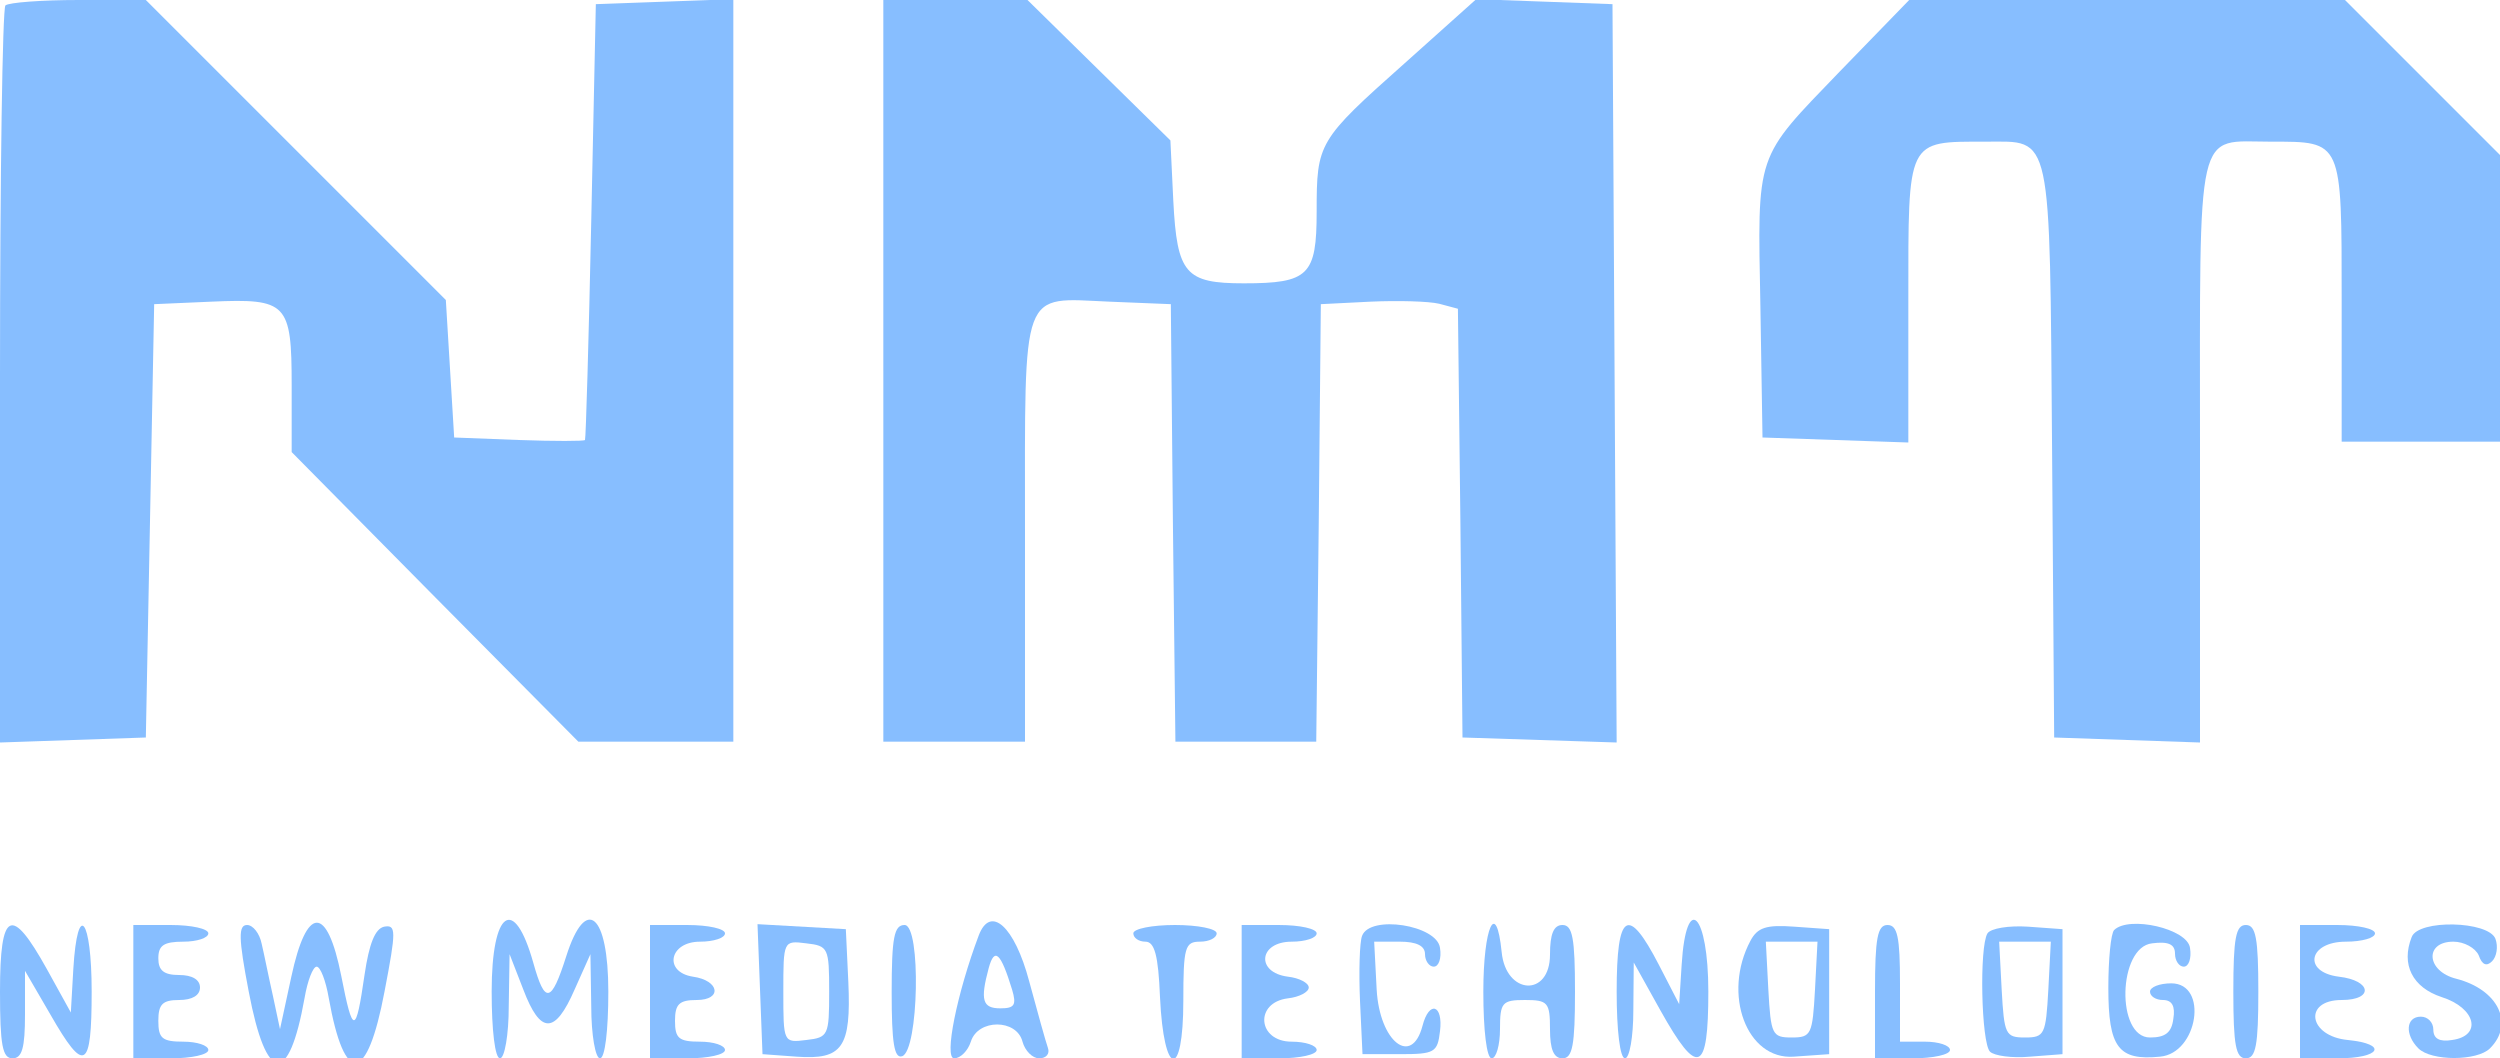
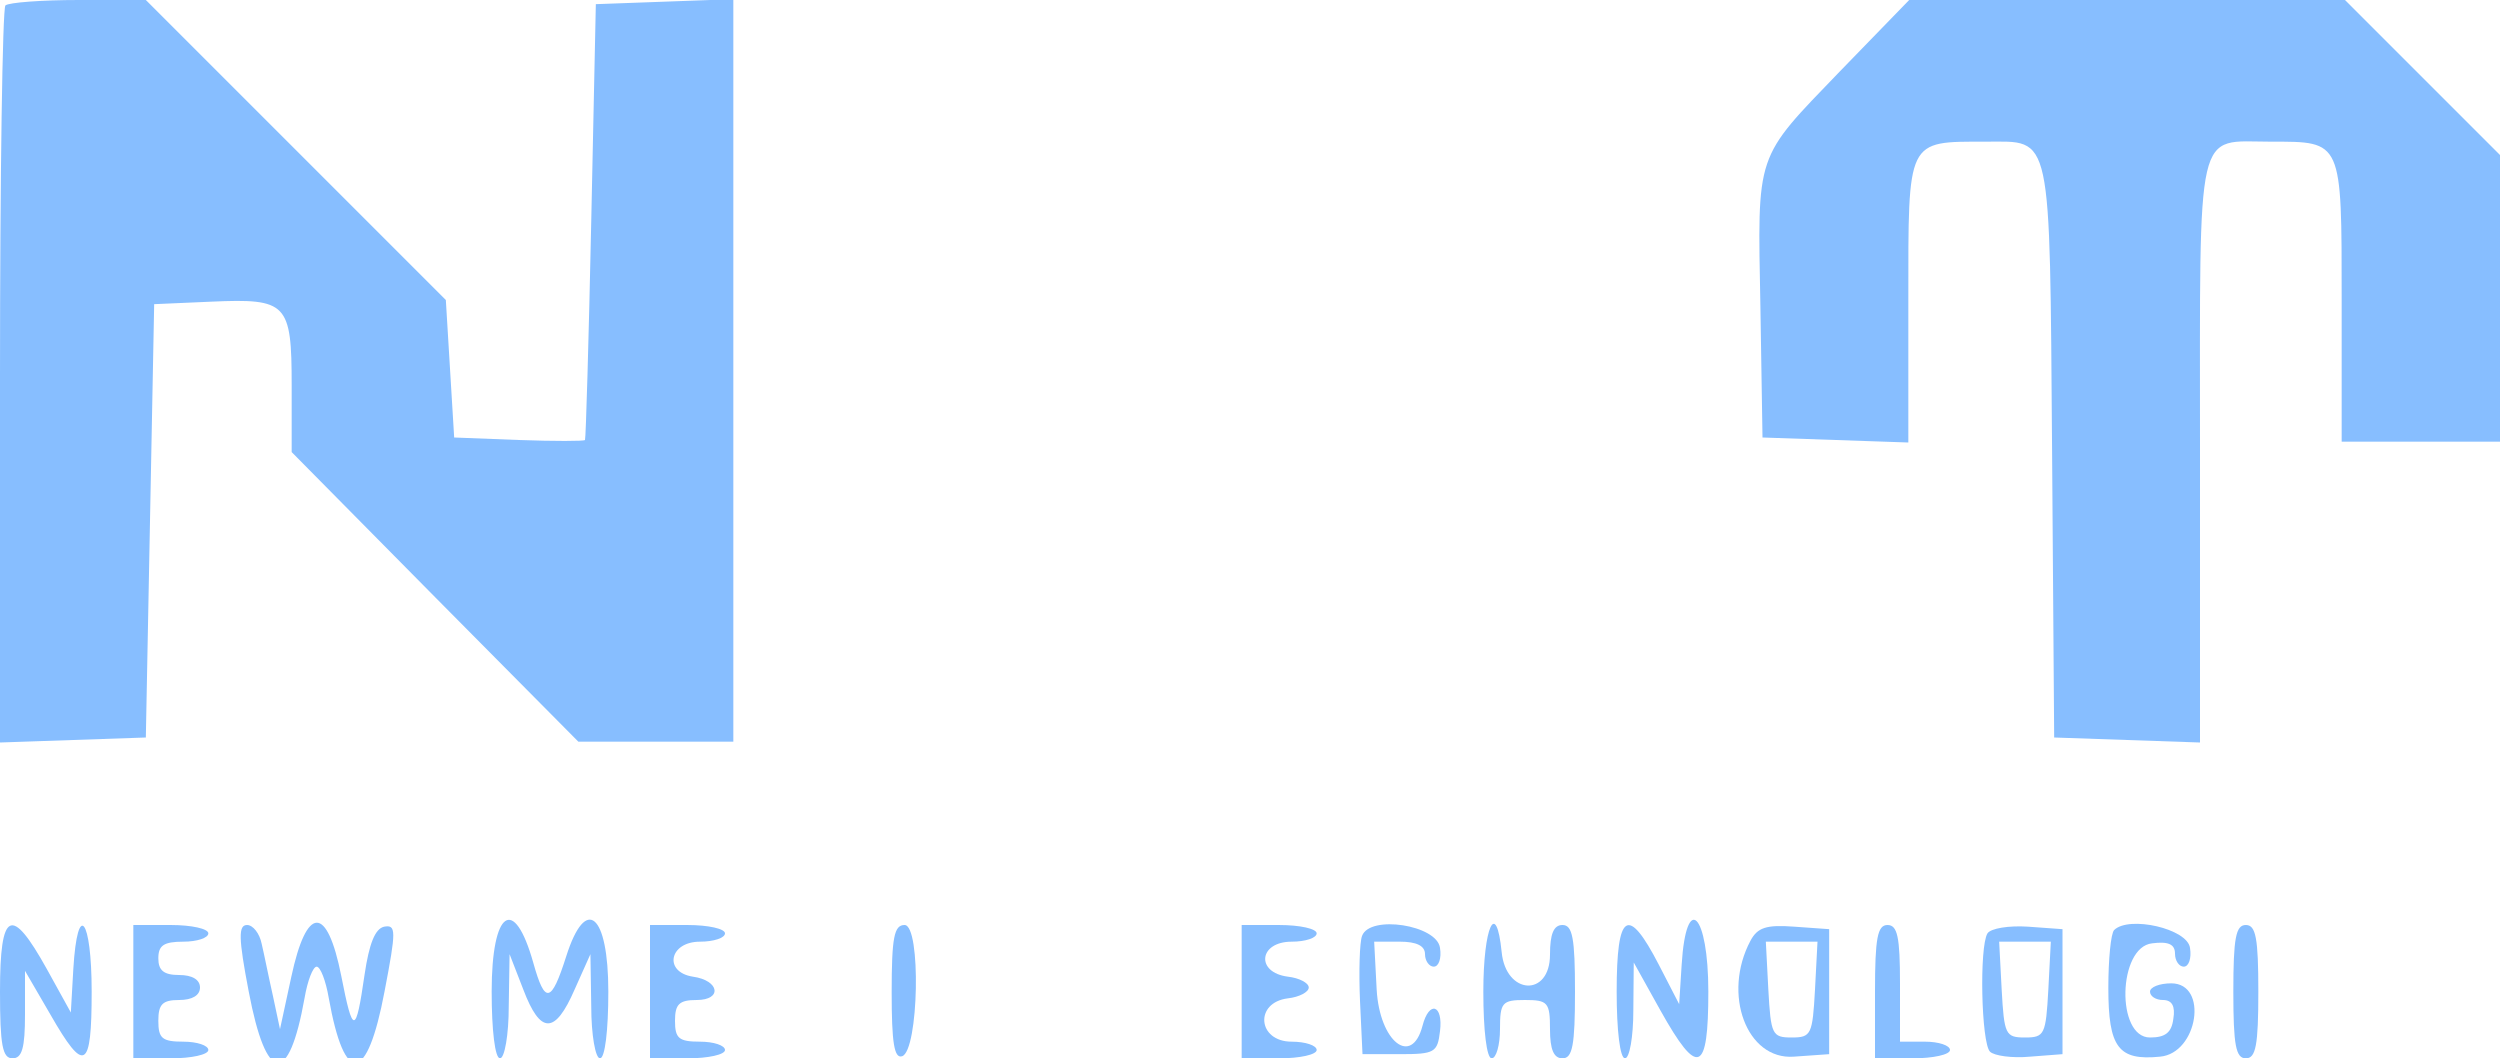
<svg xmlns="http://www.w3.org/2000/svg" version="1.0" width="300pt" height="127pt" viewBox="0 0 300 127" preserveAspectRatio="xMidYMid meet">
  <g transform="translate(0,127) scale(0.05,-0.05)" fill="#87beff" stroke="none">
    <path d="M13 2527 c-7 -8 -13 -409 -13 -891 l0 -878 175 6 175 6 10 520 10 520 137 6 c182 8 193 -3 193 -201 l0 -160 344 -348 344 -347 186 0 186 0 0 891 0 891 -165 -6 -165 -6 -11 -520 c-6 -286 -13 -523 -15 -526 -2 -3 -74 -3 -159 0 l-155 6 -10 165 -10 165 -360 360 -360 360 -161 0 c-89 0 -168 -6 -176 -13z" />
-     <path d="M2120 1650 l0 -890 170 0 170 0 0 508 c0 590 -12 557 203 548 l147 -6 5 -525 6 -525 169 0 169 0 6 525 5 525 119 6 c66 3 140 1 165 -5 l45 -12 6 -514 5 -515 185 -6 185 -6 -5 886 -5 886 -163 6 -164 6 -172 -154 c-208 -185 -211 -191 -211 -356 0 -153 -19 -172 -175 -172 -140 0 -160 23 -169 197 l-7 146 -172 169 -171 168 -173 0 -173 0 0 -890z" />
    <path d="M4416 2369 c-205 -213 -198 -191 -191 -567 l5 -312 175 -6 175 -6 0 341 c0 390 -5 381 186 381 160 0 153 33 159 -742 l5 -688 175 -6 175 -6 0 701 c0 794 -12 741 170 741 172 0 170 5 170 -381 l0 -339 190 0 190 0 0 344 0 344 -186 186 -186 186 -523 0 -523 0 -166 -171z" />
    <path d="M0 160 c0 -129 6 -160 30 -160 23 0 30 25 30 105 l0 105 61 -105 c82 -143 99 -133 99 55 0 177 -34 220 -44 55 l-6 -105 -58 105 c-85 153 -112 140 -112 -55z" />
    <path d="M320 160 l0 -160 90 0 c50 0 90 9 90 20 0 11 -27 20 -60 20 -51 0 -60 8 -60 50 0 40 10 50 50 50 31 0 50 11 50 30 0 19 -19 30 -50 30 -37 0 -50 11 -50 40 0 31 13 40 60 40 33 0 60 9 60 20 0 11 -40 20 -90 20 l-90 0 0 -160z" />
    <path d="M597 160 c42 -222 96 -228 134 -15 7 41 20 75 29 75 9 0 22 -34 29 -75 38 -213 92 -207 134 16 28 146 28 160 -1 155 -22 -5 -36 -41 -47 -115 -21 -145 -28 -146 -56 -3 -34 171 -83 170 -120 -3 l-27 -125 -17 80 c-10 44 -21 100 -27 125 -5 25 -21 45 -35 45 -21 0 -21 -30 4 -160z" />
    <path d="M1180 160 c0 -93 8 -160 20 -160 11 0 21 56 21 125 l2 125 33 -85 c41 -108 76 -108 123 0 l38 85 2 -125 c0 -69 10 -125 21 -125 12 0 20 67 20 160 0 187 -54 233 -101 85 -36 -113 -51 -116 -79 -16 -46 164 -100 127 -100 -69z" />
    <path d="M1560 160 l0 -160 90 0 c50 0 90 9 90 20 0 11 -27 20 -60 20 -51 0 -60 8 -60 50 0 40 10 50 52 50 62 0 55 47 -9 56 -71 11 -57 84 17 84 33 0 60 9 60 20 0 11 -40 20 -90 20 l-90 0 0 -160z" />
-     <path d="M1824 166 l6 -156 82 -6 c110 -8 131 22 124 179 l-6 127 -106 6 -106 6 6 -156z m166 -6 c0 -105 -2 -110 -55 -116 -55 -7 -55 -6 -55 116 0 122 0 123 55 116 53 -6 55 -11 55 -116z" />
    <path d="M2140 158 c0 -120 6 -159 25 -153 40 13 46 315 6 315 -25 0 -31 -29 -31 -162z" />
-     <path d="M2349 295 c-52 -138 -84 -295 -59 -295 15 0 33 18 40 40 17 55 110 55 124 0 6 -22 24 -40 40 -40 17 0 26 11 21 25 -5 14 -25 86 -45 160 -35 132 -93 184 -121 110z m80 -130 c11 -37 6 -45 -28 -45 -43 0 -49 19 -28 97 14 51 29 36 56 -52z" />
-     <path d="M2720 300 c0 -11 13 -20 29 -20 22 0 31 -33 35 -133 9 -193 56 -200 56 -9 0 129 4 142 40 142 22 0 40 9 40 20 0 11 -45 20 -100 20 -55 0 -100 -9 -100 -20z" />
+     <path d="M2720 300 z" />
    <path d="M2980 160 l0 -160 90 0 c50 0 90 9 90 20 0 11 -27 20 -60 20 -82 0 -90 94 -9 104 27 3 50 15 50 26 0 11 -23 23 -50 26 -78 10 -70 84 9 84 33 0 60 9 60 20 0 11 -40 20 -90 20 l-90 0 0 -160z" />
    <path d="M3269 294 c-6 -15 -8 -86 -5 -156 l6 -128 90 0 c83 0 90 4 96 55 8 64 -26 75 -42 13 -26 -99 -103 -38 -110 87 l-6 115 61 0 c41 0 61 -10 61 -30 0 -16 10 -30 21 -30 12 0 19 20 15 45 -7 55 -168 80 -187 29z" />
    <path d="M3560 160 c0 -93 8 -160 20 -160 11 0 20 32 20 70 0 64 5 70 60 70 55 0 60 -6 60 -70 0 -49 9 -70 30 -70 24 0 30 31 30 160 0 129 -6 160 -30 160 -21 0 -30 -21 -30 -71 0 -103 -106 -97 -116 6 -13 129 -44 61 -44 -95z" />
    <path d="M3880 160 c0 -93 8 -160 20 -160 11 0 20 52 20 115 l1 115 64 -115 c90 -161 115 -151 115 45 0 188 -53 241 -64 65 l-6 -95 -49 95 c-74 143 -101 126 -101 -65z" />
    <path d="M4201 282 c-68 -128 -9 -286 104 -278 l85 6 0 150 0 150 -84 6 c-67 5 -88 -2 -105 -34z m155 -117 c-6 -108 -9 -115 -56 -115 -47 0 -50 7 -56 115 l-6 115 62 0 62 0 -6 -115z" />
    <path d="M4500 160 l0 -160 90 0 c50 0 90 9 90 20 0 11 -27 20 -60 20 l-60 0 0 140 c0 111 -6 140 -30 140 -24 0 -30 -31 -30 -160z" />
    <path d="M4770 300 c-20 -32 -15 -263 6 -284 10 -10 54 -16 96 -12 l78 6 0 150 0 150 -83 6 c-46 3 -89 -4 -97 -16z m146 -135 c-6 -108 -9 -115 -56 -115 -47 0 -50 7 -56 115 l-6 115 62 0 62 0 -6 -115z" />
    <path d="M5074 308 c-8 -8 -14 -71 -14 -139 0 -143 24 -175 124 -165 91 8 117 176 27 176 -28 0 -51 -9 -51 -20 0 -11 14 -20 31 -20 22 0 30 -15 25 -45 -4 -33 -19 -45 -56 -45 -82 0 -77 217 5 226 39 5 55 -2 55 -25 0 -17 10 -31 21 -31 12 0 19 20 15 45 -6 46 -146 78 -182 43z" />
    <path d="M5360 160 c0 -129 6 -160 30 -160 24 0 30 31 30 160 0 129 -6 160 -30 160 -24 0 -30 -31 -30 -160z" />
-     <path d="M5520 160 l0 -160 90 0 c103 0 123 34 25 44 -95 9 -108 96 -15 96 78 0 72 47 -7 56 -87 11 -73 84 17 84 39 0 70 9 70 20 0 11 -40 20 -90 20 l-90 0 0 -160z" />
-     <path d="M5788 291 c-26 -66 2 -121 72 -144 82 -26 98 -93 25 -103 -30 -5 -45 3 -45 25 0 17 -13 31 -30 31 -36 0 -39 -43 -6 -76 31 -31 141 -31 172 0 59 59 20 141 -81 167 -72 18 -77 89 -7 89 26 0 53 -15 61 -33 8 -23 19 -27 32 -14 11 11 15 35 8 54 -17 43 -185 47 -201 4z" />
  </g>
</svg>